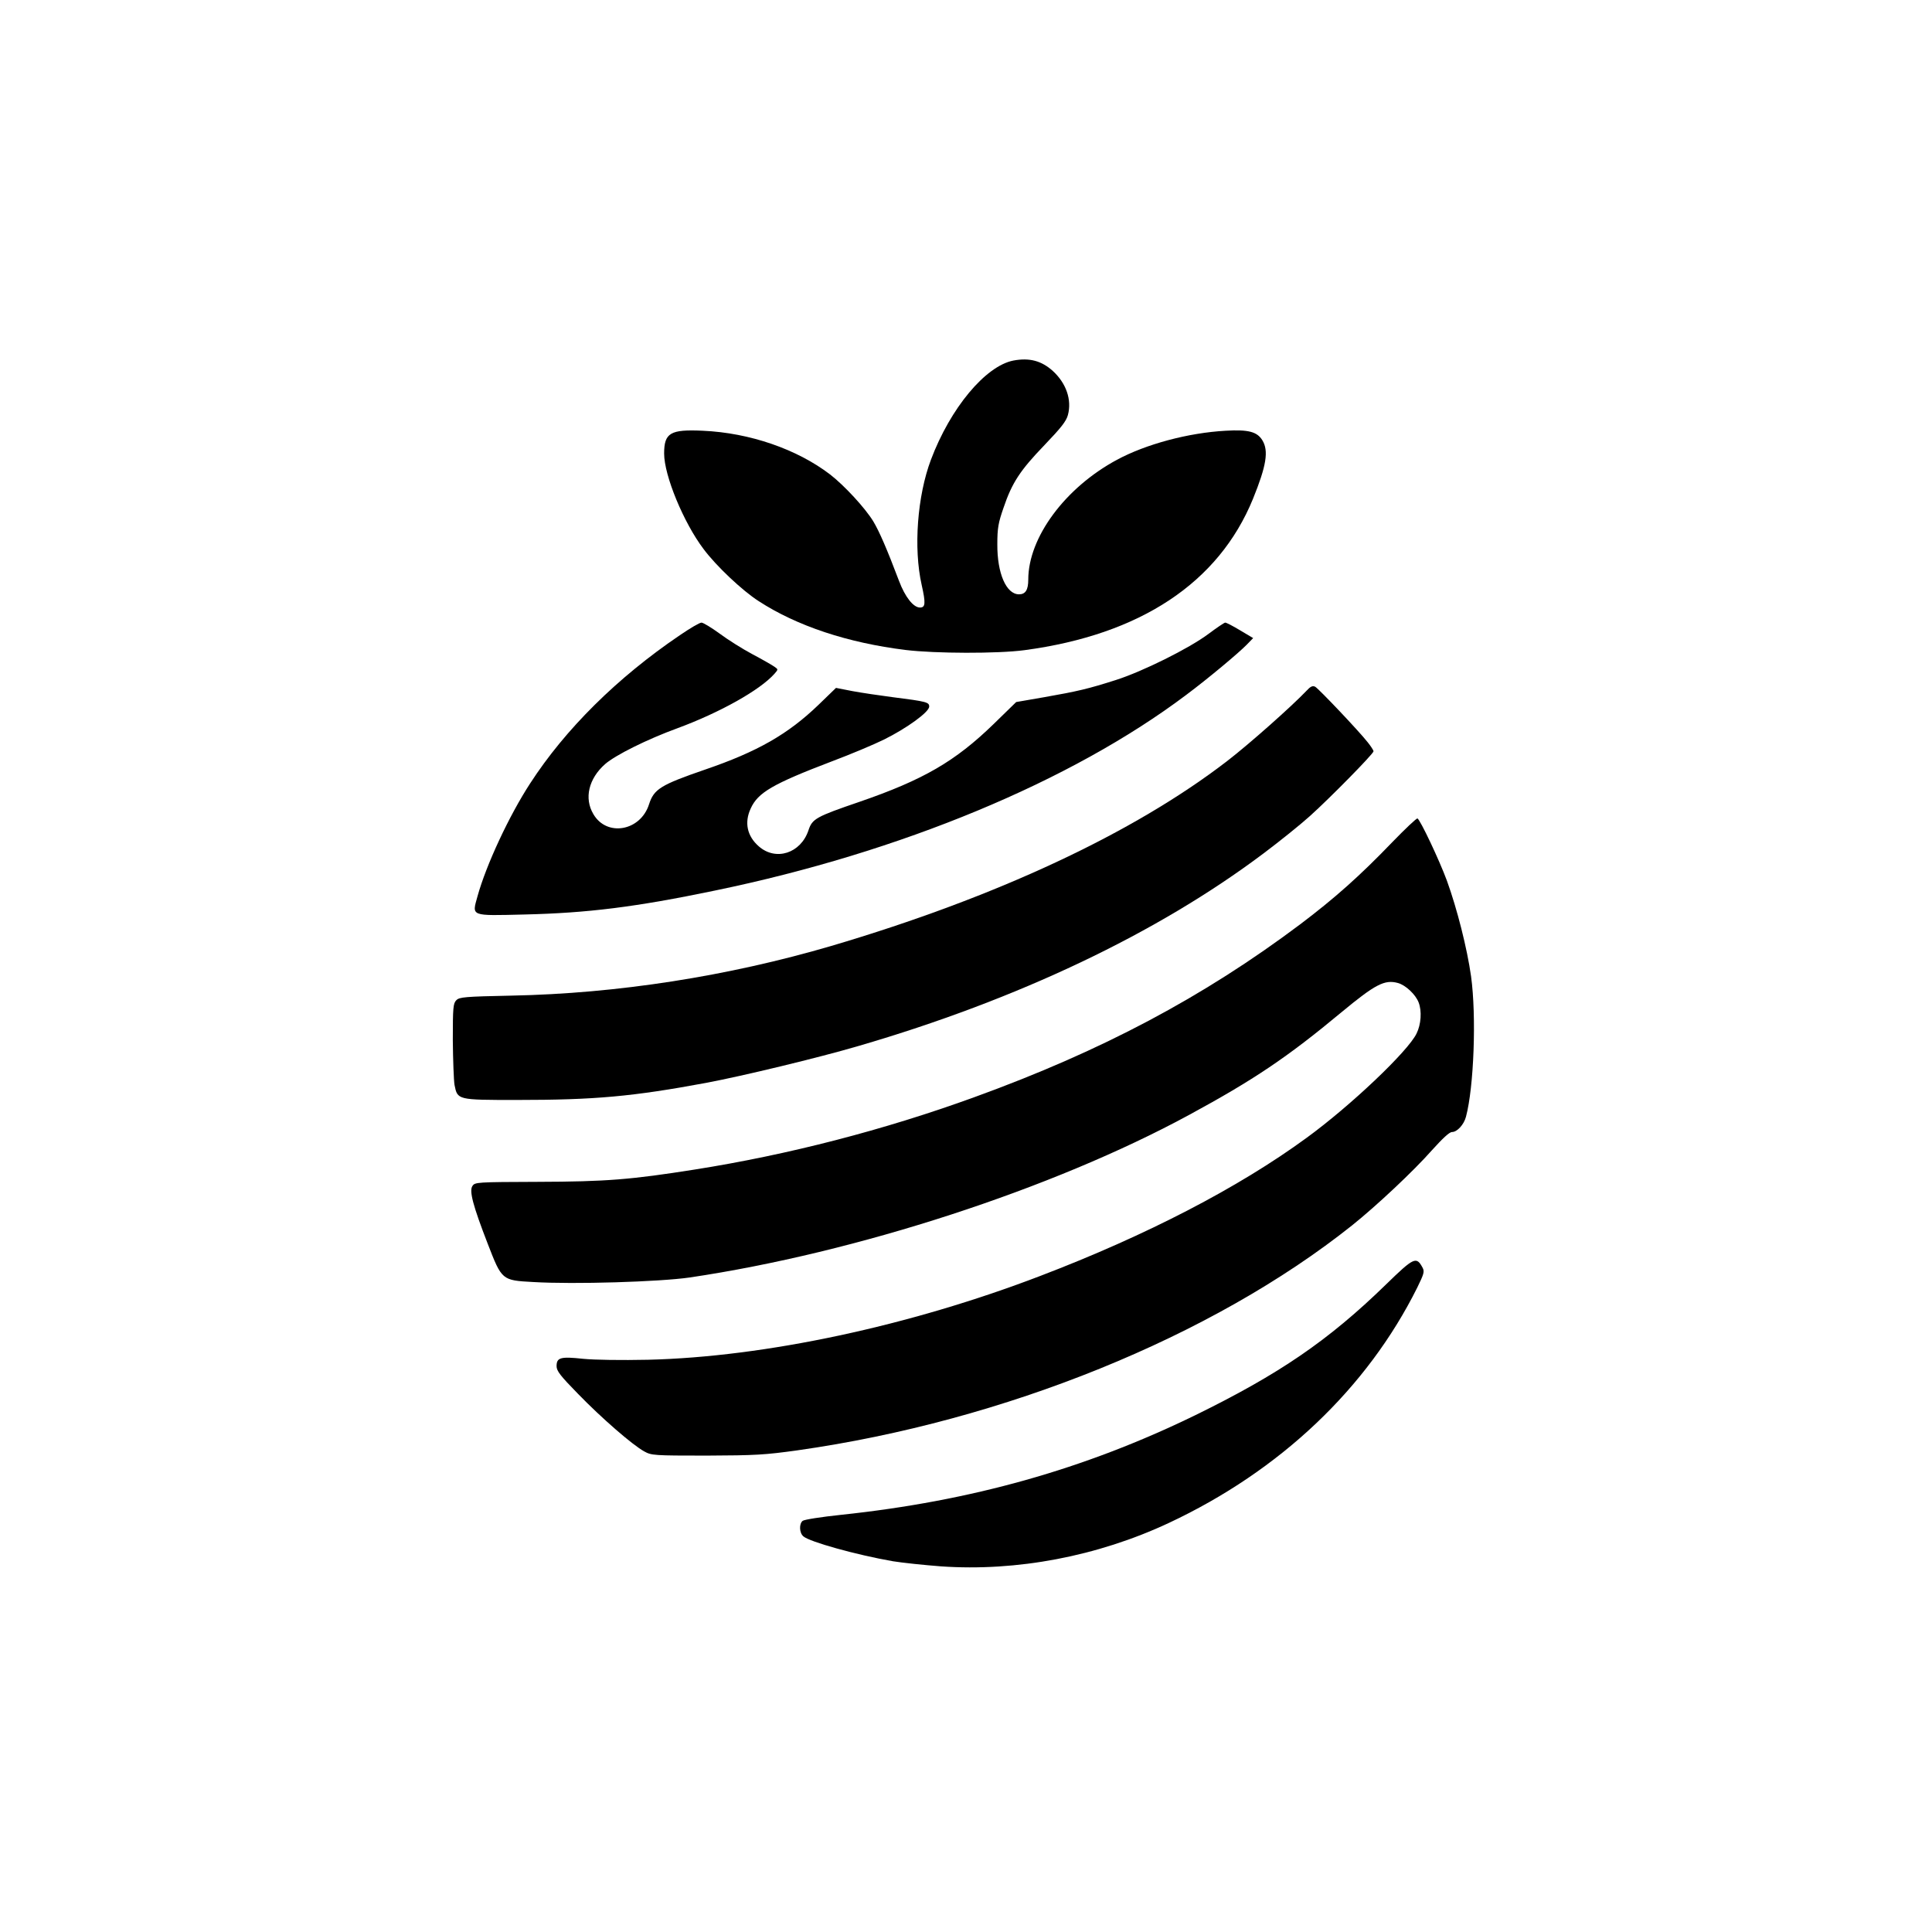
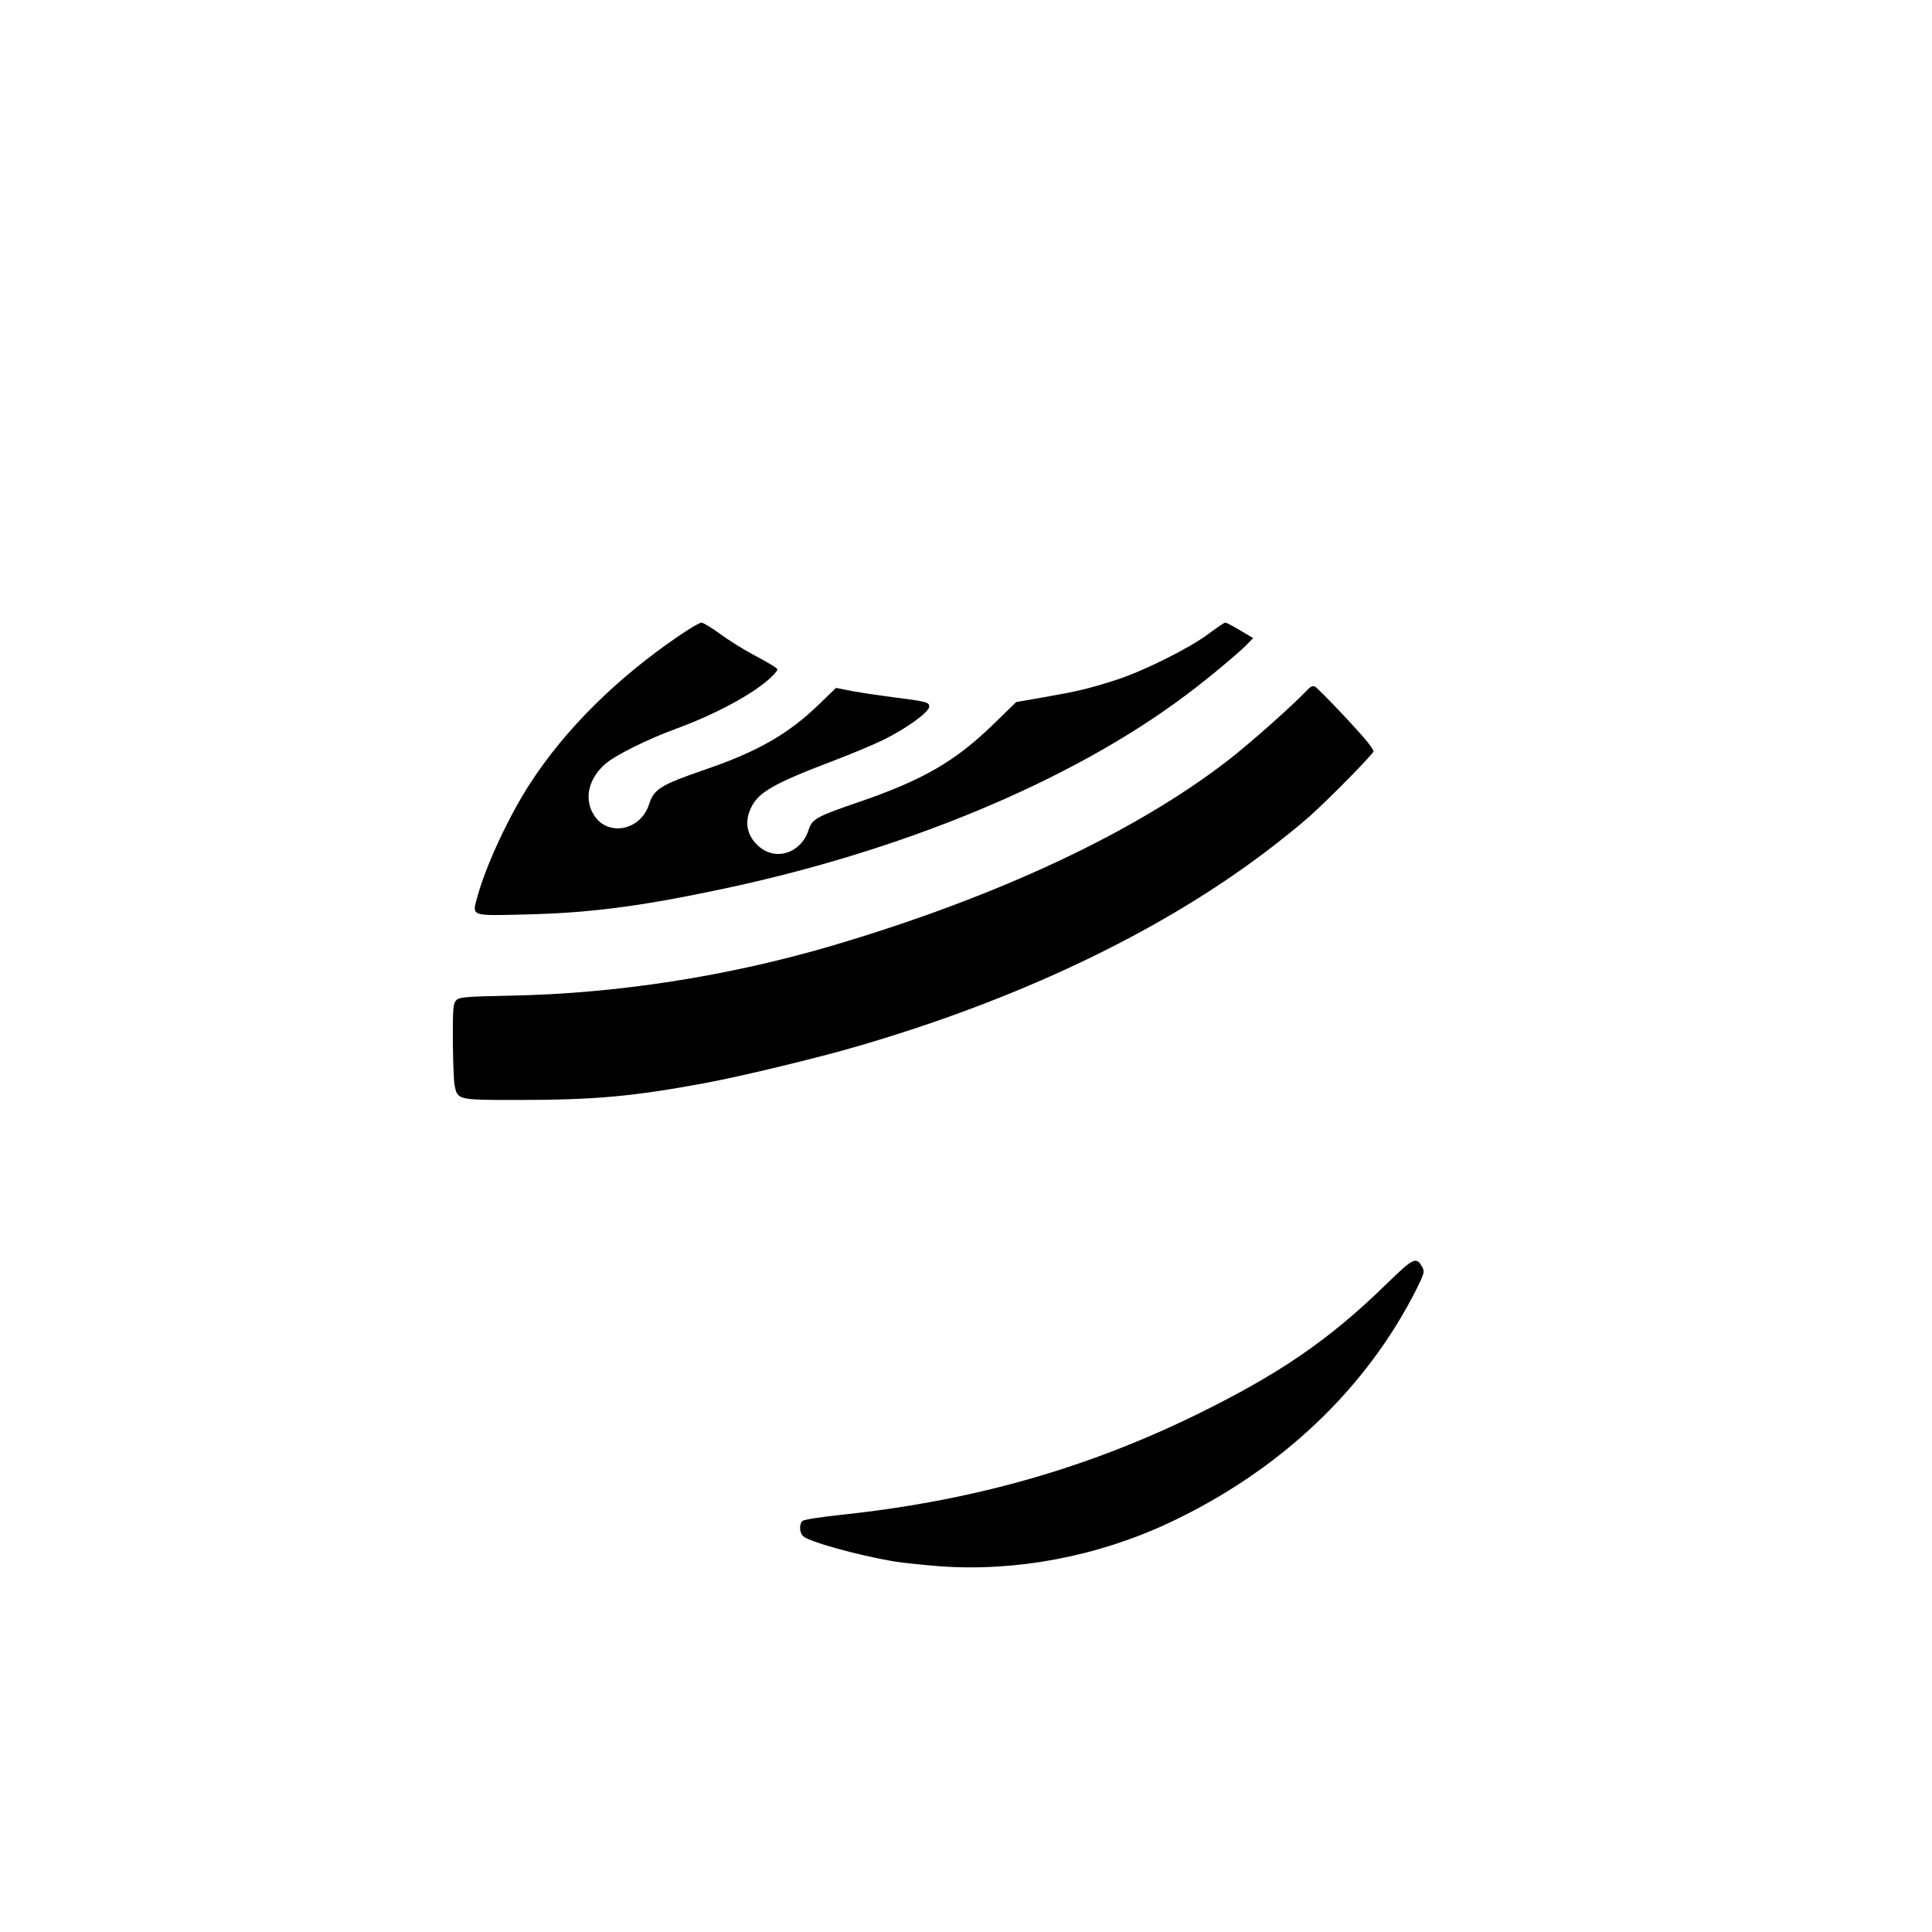
<svg xmlns="http://www.w3.org/2000/svg" version="1.0" width="1024pt" height="1024pt" viewBox="0 0 1024 1024" preserveAspectRatio="xMidYMid meet">
  <g transform="translate(0,1024) scale(0.1,-0.1)" fill="#000000" stroke="none">
-     <path d="M5371 8329 c-148 -29 -334 -252 -437 -526 -72 -191 -93 -468 -49 -663 22 -98 20 -120 -9 -120 -35 0 -79 56 -111 141 -65 172 -105 263 -136 315 -43 71 -154 191 -229 249 -175 134 -426 221 -675 232 -172 8 -205 -11 -205 -121 0 -116 103 -366 209 -506 67 -90 206 -221 292 -276 203 -132 472 -221 779 -259 157 -19 488 -20 630 -1 614 82 1029 357 1211 802 71 175 84 254 50 310 -28 46 -74 58 -195 51 -198 -11 -422 -71 -576 -154 -275 -148 -470 -412 -470 -635 0 -55 -15 -78 -49 -78 -68 0 -116 112 -115 265 0 85 5 114 33 194 45 133 88 198 217 332 88 92 115 126 124 159 22 81 -9 169 -80 234 -60 54 -124 71 -209 55z" />
    <path d="M3603 6873 c-332 -225 -607 -498 -793 -785 -112 -172 -233 -432 -279 -598 -30 -108 -41 -104 250 -97 334 8 586 39 1009 127 983 203 1887 578 2496 1036 118 88 279 223 322 267 l34 35 -69 41 c-38 23 -73 41 -79 41 -5 0 -45 -27 -89 -60 -103 -77 -349 -199 -490 -244 -147 -47 -203 -60 -379 -91 l-150 -26 -120 -117 c-203 -197 -371 -295 -711 -412 -231 -79 -250 -90 -270 -151 -41 -122 -173 -164 -263 -85 -62 54 -78 126 -43 201 38 84 116 130 431 250 96 36 220 88 275 115 121 60 240 146 240 175 0 23 -13 27 -195 50 -69 9 -164 23 -212 32 l-87 17 -93 -90 c-161 -155 -323 -248 -601 -343 -235 -81 -271 -103 -297 -184 -45 -142 -224 -174 -295 -52 -50 84 -25 188 62 265 55 48 224 132 383 190 225 83 438 202 515 289 20 23 20 23 0 37 -11 8 -63 38 -116 66 -53 28 -132 78 -175 110 -44 32 -87 58 -96 58 -10 0 -61 -30 -115 -67z" />
    <path d="M6924 6578 c-76 -80 -302 -281 -419 -371 -497 -383 -1226 -723 -2100 -981 -546 -160 -1132 -252 -1694 -263 -249 -5 -276 -8 -292 -24 -17 -17 -19 -37 -19 -211 1 -106 5 -213 9 -238 16 -80 14 -80 330 -80 414 0 613 18 1006 91 191 36 590 132 805 195 844 246 1583 597 2146 1020 84 63 195 152 246 198 106 95 338 331 338 344 0 5 -14 27 -31 48 -48 61 -259 283 -278 294 -14 7 -25 2 -47 -22z" />
-     <path d="M7380 5777 c-173 -180 -306 -298 -490 -437 -513 -385 -1052 -671 -1725 -915 -478 -174 -989 -306 -1484 -384 -336 -53 -466 -64 -830 -65 -325 -1 -334 -2 -347 -22 -18 -26 3 -105 81 -306 75 -194 75 -194 241 -203 217 -13 669 1 829 24 884 131 1926 470 2648 862 341 185 520 305 806 543 181 150 230 175 300 156 41 -11 94 -61 110 -103 18 -46 13 -117 -11 -165 -45 -94 -351 -384 -583 -553 -361 -264 -849 -517 -1412 -732 -692 -265 -1459 -429 -2078 -444 -143 -3 -282 -1 -344 5 -120 13 -141 7 -141 -39 0 -25 19 -50 113 -146 125 -129 291 -273 352 -306 38 -21 51 -22 330 -22 260 1 310 4 482 28 1095 155 2198 602 2939 1192 131 105 326 288 424 399 56 62 92 96 106 96 27 0 63 39 74 81 42 157 56 533 27 744 -21 149 -74 358 -128 507 -41 111 -141 322 -156 330 -4 3 -64 -54 -133 -125z" />
+     <path d="M7380 5777 z" />
    <path d="M7346 3432 c-305 -297 -566 -475 -1011 -693 -587 -286 -1187 -455 -1878 -528 -104 -11 -195 -25 -203 -32 -19 -16 -18 -63 4 -82 33 -29 280 -98 475 -132 49 -8 163 -20 254 -27 402 -28 830 53 1208 230 591 277 1051 714 1317 1248 35 72 39 84 28 105 -33 61 -45 56 -194 -89z" />
  </g>
</svg>